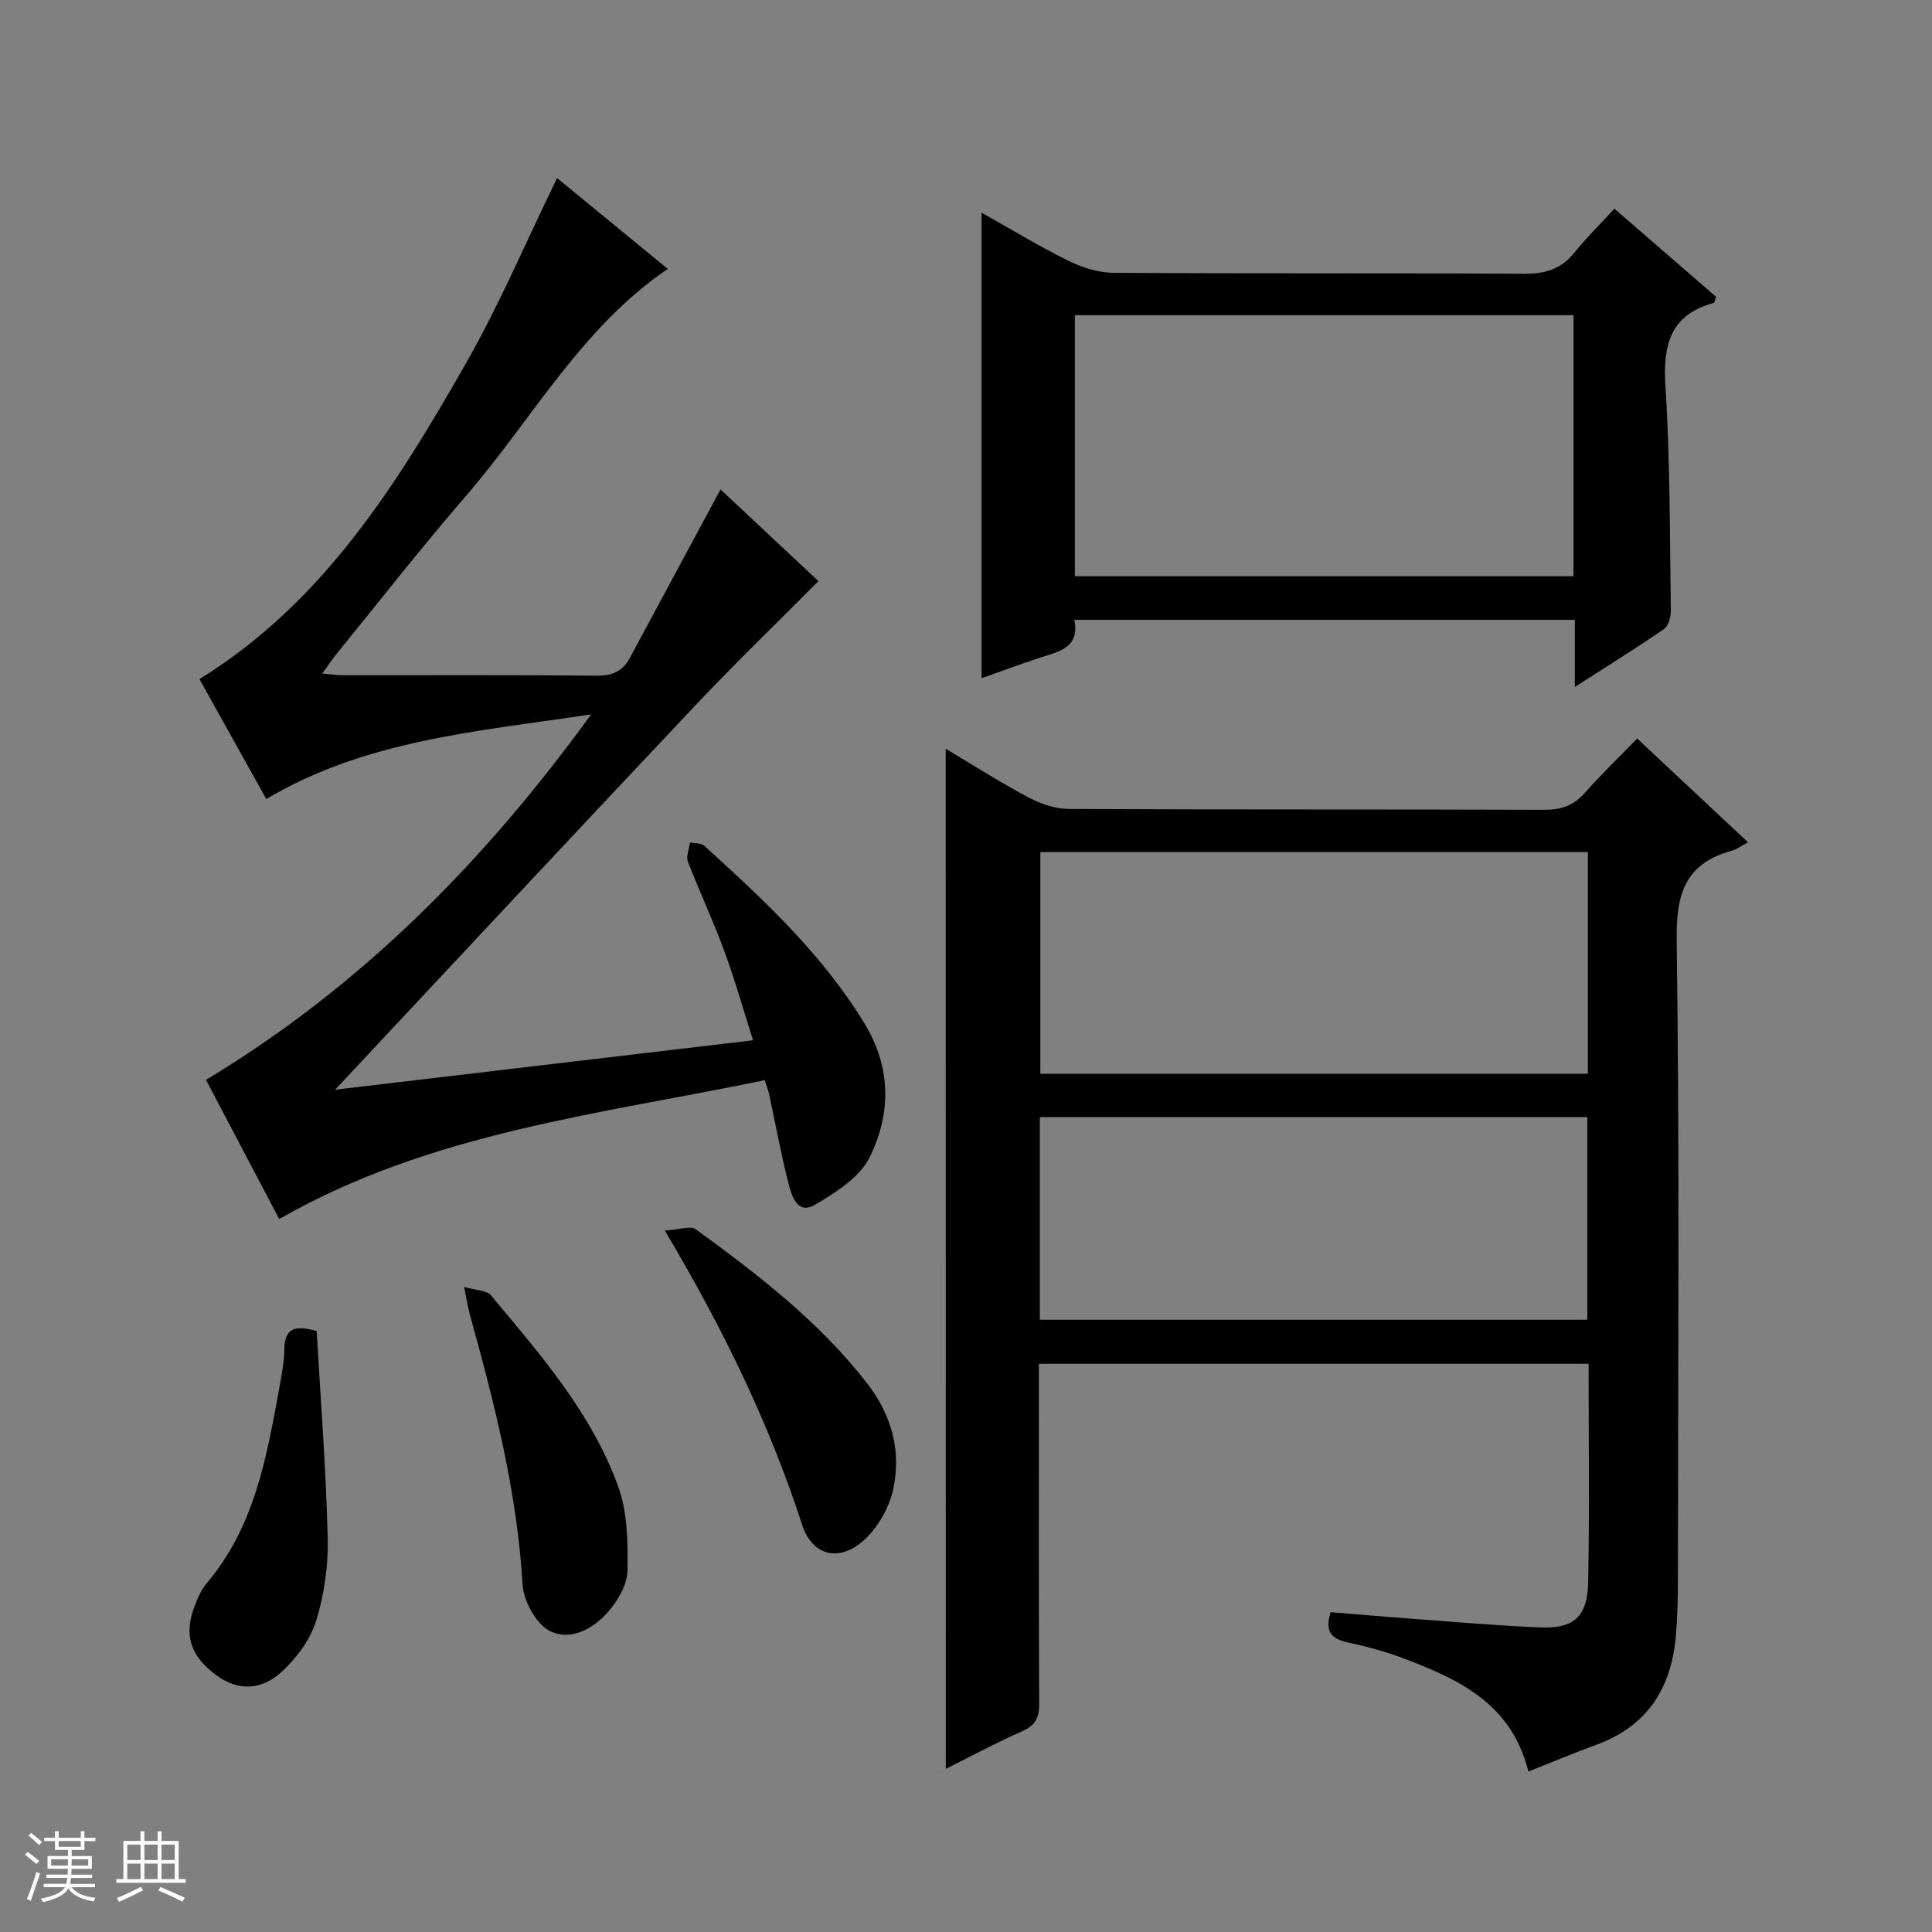
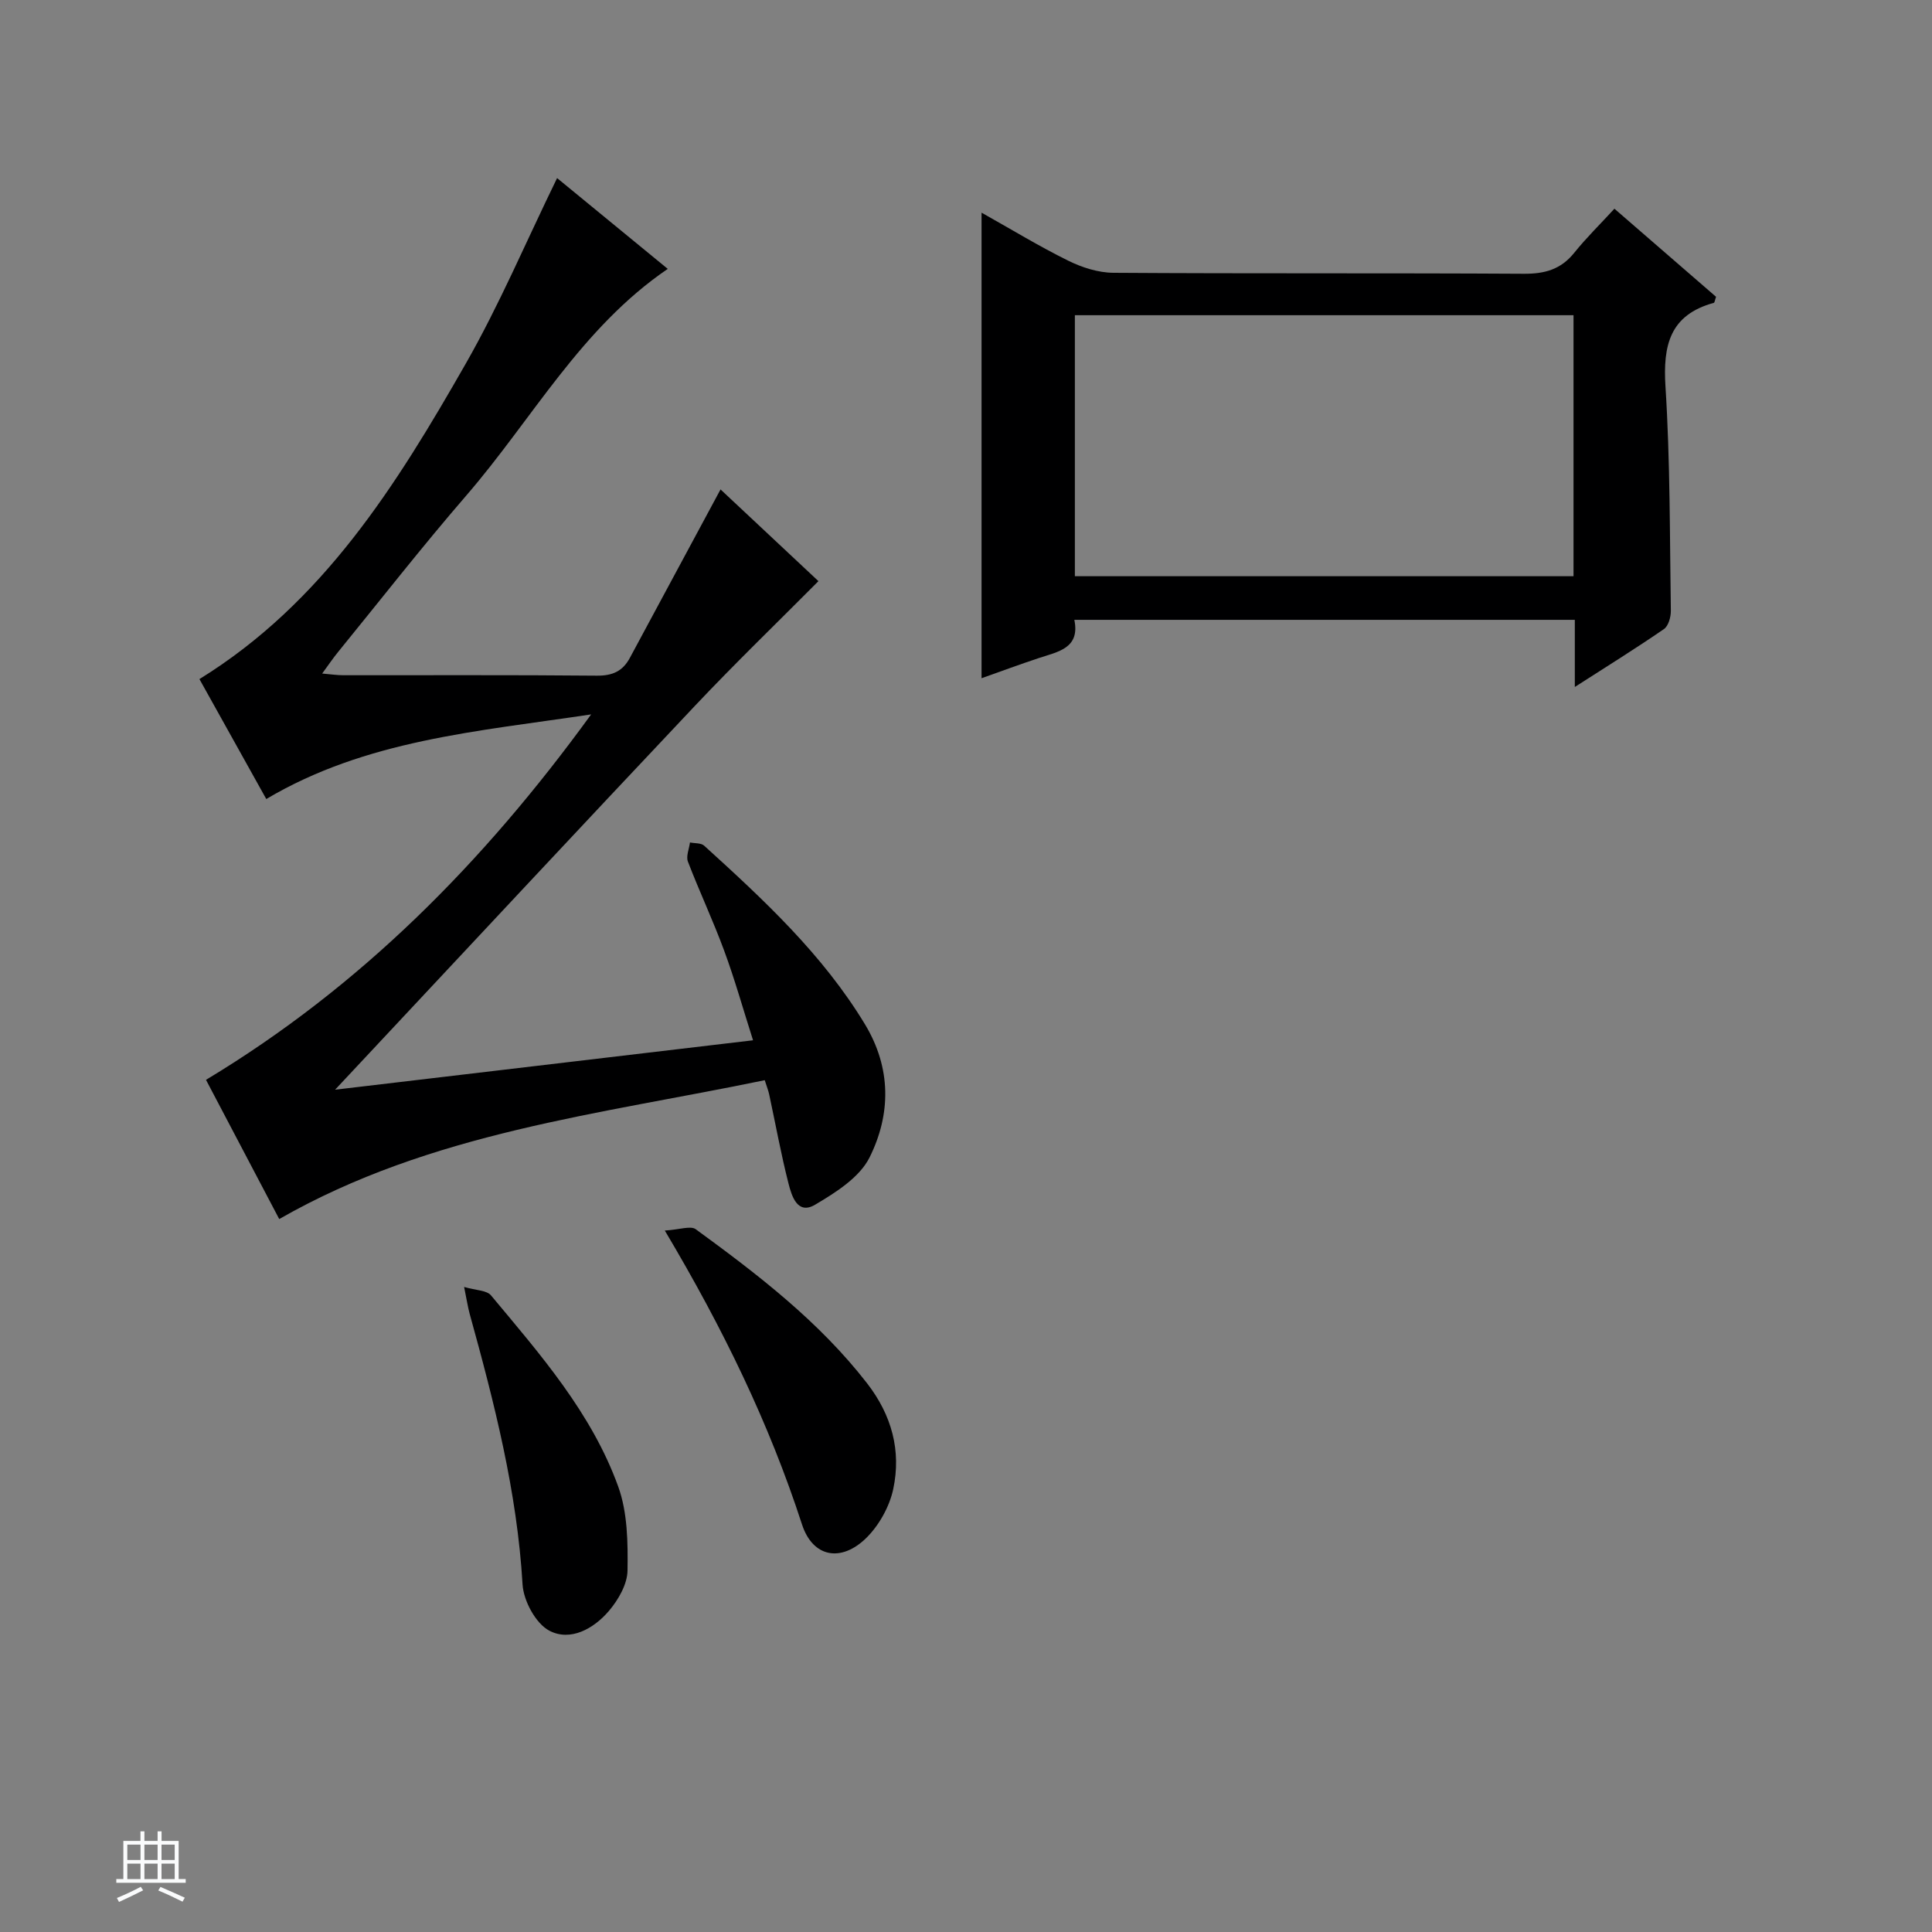
<svg xmlns="http://www.w3.org/2000/svg" enable-background="new 0 0 400 400" viewBox="0 0 400 400">
  <rect x="0" y="0" width="400" height="400" fill="#808080" stroke="none" />
-   <path d="m5.17 384 .56-.58c.85.61 1.65 1.24 2.4 1.87l-.59.64c-.84-.73-1.63-1.38-2.37-1.93m1.22 9.53-.82-.34c.71-1.76 1.37-3.64 1.98-5.63.24.13.5.25.76.36-.6 1.67-1.24 3.54-1.92 5.61m-.5-13.5.57-.54c.56.44 1.31 1.06 2.26 1.87l-.64.64c-.68-.66-1.41-1.32-2.19-1.97m3.25.46h2.24v-1.36h.77v1.36h4.57v-1.36h.76v1.36h2.28v.69h-2.28v1.84h-2.64v1.26h4.18v2.64h-4.21c0 .45-.02.86-.05 1.21h4.32v.69h-4.38c-.04.34-.1.75-.19 1.22h5.15v.69h-4.82c.87 1.19 2.51 1.92 4.93 2.19-.17.31-.3.57-.37.76-2.77-.49-4.52-1.41-5.26-2.76-.56 1.26-2.3 2.23-5.24 2.9-.12-.24-.26-.48-.43-.72 2.73-.55 4.38-1.34 4.96-2.38h-4.38v-.69h4.65c.1-.38.17-.79.21-1.22h-4.32v-.69h4.4c.03-.34.05-.75.05-1.21h-4.2v-2.64h4.23v-1.26h-2.69v-1.84h-2.24zm1.46 4.46v1.29h3.45c.01-.4.02-.57.01-.53v-.32-.45h-3.46zm1.55-2.59h4.57v-1.19h-4.57zm6.11 2.59h-3.42v.77c-.01.19-.01.37-.02.53h3.44z" fill="#fafbfc" />
  <path d="m32.63 379.16h.82v1.98h3.54v7.89h1.46v.78h-14.37v-.78h1.46v-7.89h3.54v-1.98h.82v1.98h2.73zm-3.49 11.48.5.73c-1.61.82-3.28 1.63-5 2.41-.13-.27-.28-.55-.44-.82 1.75-.72 3.4-1.49 4.94-2.32m-2.78-5.55h2.73v-3.18h-2.73zm0 3.95h2.73v-3.2h-2.73zm3.54-3.95h2.73v-3.18h-2.73zm0 3.95h2.73v-3.2h-2.73zm7.89 4.68c-1.84-.92-3.51-1.7-5.02-2.32l.45-.73c1.89.8 3.57 1.55 5.04 2.23zm-1.62-11.81h-2.73v3.18h2.73zm-2.73 7.13h2.73v-3.2h-2.73v3.19z" fill="#fafbfc" />
  <g fill="#000001">
-     <path d="m195.8 155.02c5.77 3.44 11.37 7.02 17.22 10.12 2.51 1.33 5.55 2.33 8.36 2.35 32.82.16 65.64.05 98.46.17 3.46.01 5.99-.92 8.27-3.5 3.3-3.73 6.9-7.19 10.85-11.26 7.81 7.31 15.25 14.29 22.94 21.49-1.36.72-2.3 1.46-3.36 1.75-9.62 2.63-11.54 8.88-11.4 18.49.61 44.14.28 88.29.25 132.44 0 3.99-.09 8-.46 11.98-.99 10.69-6.06 18.43-16.48 22.21-4.62 1.68-9.16 3.6-14.01 5.52-3.48-14.07-14.38-19.07-25.76-23.4-3.71-1.41-7.59-2.45-11.47-3.29-3.29-.71-5.09-2.03-3.7-6.3 5.36.43 10.92.92 16.47 1.33 8.95.65 17.89 1.45 26.86 1.82 6.99.29 9.83-2.19 9.97-9.29.29-14.97.09-29.95.09-45.29-37.83 0-75.53 0-113.81 0v5.39c0 21.66-.05 43.31.06 64.97.01 2.84-.71 4.47-3.43 5.67-5.4 2.39-10.62 5.2-15.9 7.83-.02-70.56-.02-140.69-.02-211.2zm132.95 21.39c-38.06 0-75.76 0-113.36 0v45.9h113.36c0-15.37 0-30.48 0-45.9zm-.11 96.83c0-14.2 0-28.1 0-41.95-37.95 0-75.54 0-113.35 0v41.95z" />
    <path d="m149.18 101.33c6.95 6.51 14.1 13.21 20.27 18.99-8.63 8.68-17.3 17.05-25.56 25.8-24.11 25.54-48.05 51.23-72.05 76.86-.52.55-1.04 1.11-2.46 2.63 29.32-3.47 57.4-6.79 86.53-10.23-2.06-6.45-3.77-12.58-5.97-18.53-2.29-6.23-5.13-12.25-7.51-18.45-.43-1.11.25-2.64.42-3.98.99.21 2.29.08 2.94.67 12.33 11.2 24.53 22.51 33.28 36.96 5.49 9.08 5.41 18.65.96 27.59-2.07 4.14-7 7.26-11.27 9.78-3.67 2.17-4.85-1.81-5.51-4.39-1.56-6.11-2.68-12.32-4.01-18.49-.17-.78-.47-1.52-.91-2.9-34.21 7.1-69.08 10.76-100.52 28.75-5.05-9.6-10.05-19.1-15.16-28.82 31.88-19.2 57.4-44.88 79.74-75.66-23.71 3.56-46.61 5.28-67.26 17.52-4.79-8.6-9.38-16.83-13.84-24.83 25.66-15.85 40.83-40.27 55.1-65.24 6.98-12.21 12.49-25.25 18.95-38.49 7.49 6.15 15.11 12.4 22.91 18.8-17.99 12.26-28.07 31.15-41.7 46.91-9.14 10.57-17.75 21.6-26.58 32.44-1.02 1.25-1.92 2.59-3.27 4.43 1.87.16 3.11.35 4.36.35 17.49.02 34.99-.08 52.48.09 3.25.03 5.38-.9 6.88-3.71 6.19-11.53 12.41-23.05 18.76-34.85z" />
    <path d="m334.25 43.21c7.43 6.44 14.29 12.39 21.04 18.24-.25.7-.29 1.2-.46 1.25-9.09 2.49-10.56 8.76-10.01 17.35.98 15.43.88 30.92 1.11 46.39.02 1.29-.5 3.17-1.44 3.81-5.83 4.01-11.85 7.75-18.44 11.98 0-5.07 0-9.33 0-13.9-34.59 0-68.83 0-103.62 0 1.22 5.89-3.35 6.59-7.37 7.92-3.9 1.29-7.75 2.72-11.84 4.17 0-32.37 0-64.17 0-96.39 6.09 3.41 11.88 6.95 17.94 9.94 2.85 1.41 6.22 2.49 9.36 2.51 28.32.19 56.64.03 84.96.2 4.33.03 7.67-.89 10.44-4.33 2.49-3.1 5.36-5.91 8.33-9.14zm-8.47 22.05c-34.61 0-68.83 0-103.24 0v54.04h103.24c0-18.06 0-35.82 0-54.04z" />
    <path d="m137.64 254.77c3.08-.18 5.34-1.05 6.41-.27 12.89 9.41 25.54 19.1 35.45 31.87 5.13 6.61 7.13 13.99 5.43 21.95-.78 3.63-2.93 7.49-5.58 10.1-5.19 5.09-11.08 4.05-13.31-2.82-6.8-20.93-16.32-40.52-28.4-60.83z" />
    <path d="m96.09 266.45c2.43.72 4.67.67 5.57 1.75 10.21 12.24 20.84 24.36 26.34 39.59 1.93 5.35 2.01 11.57 1.92 17.38-.04 2.83-1.9 6.06-3.84 8.34-3.14 3.69-7.97 6.4-12.34 4.11-2.82-1.48-5.35-6.18-5.55-9.58-1.13-19.2-5.85-37.61-10.94-55.99-.39-1.42-.6-2.87-1.16-5.6z" />
-     <path d="m65.57 275.58c.81 14.34 1.93 28.57 2.28 42.82.14 5.72-.71 11.69-2.39 17.15-1.19 3.88-4 7.66-7.03 10.48-4.44 4.14-9.36 3.98-13.64.81-5.37-3.98-6.78-8.27-4.52-14.26.64-1.69 1.39-3.46 2.54-4.81 9.93-11.7 12.41-26.14 15.04-40.53.48-2.6.99-5.25 1.02-7.88.05-4.22 2.04-5.15 6.7-3.78z" />
  </g>
</svg>